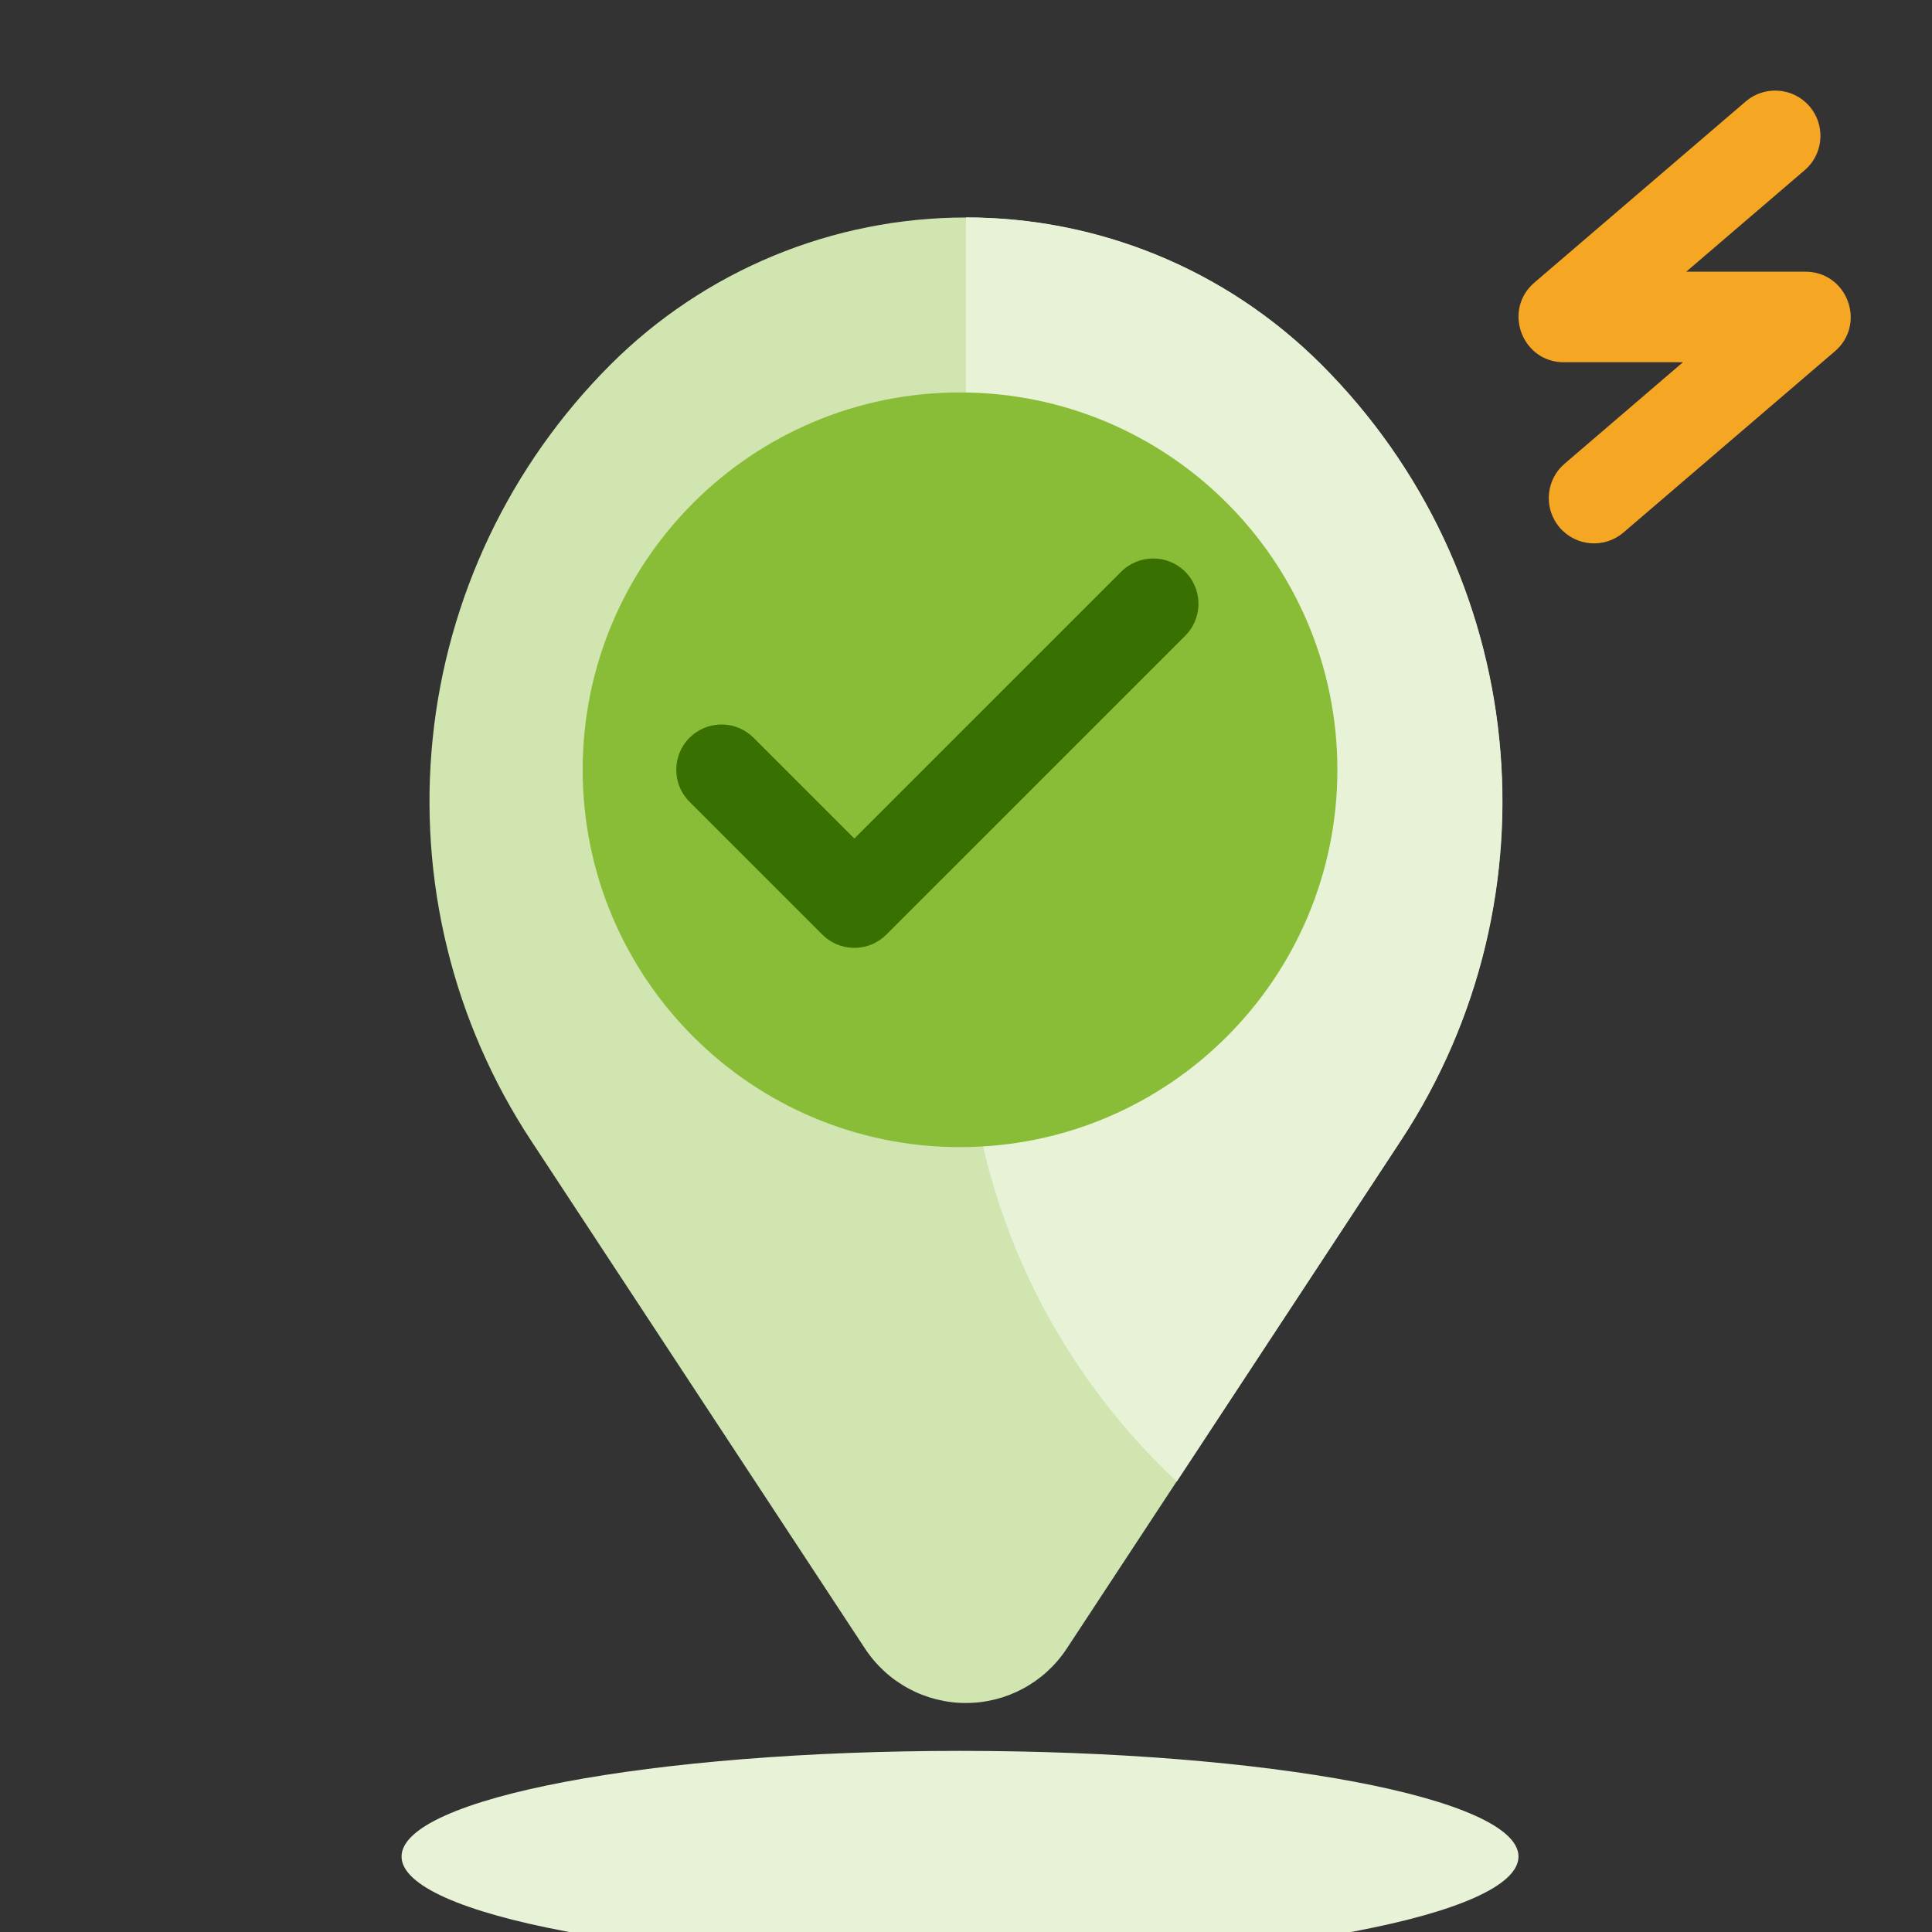
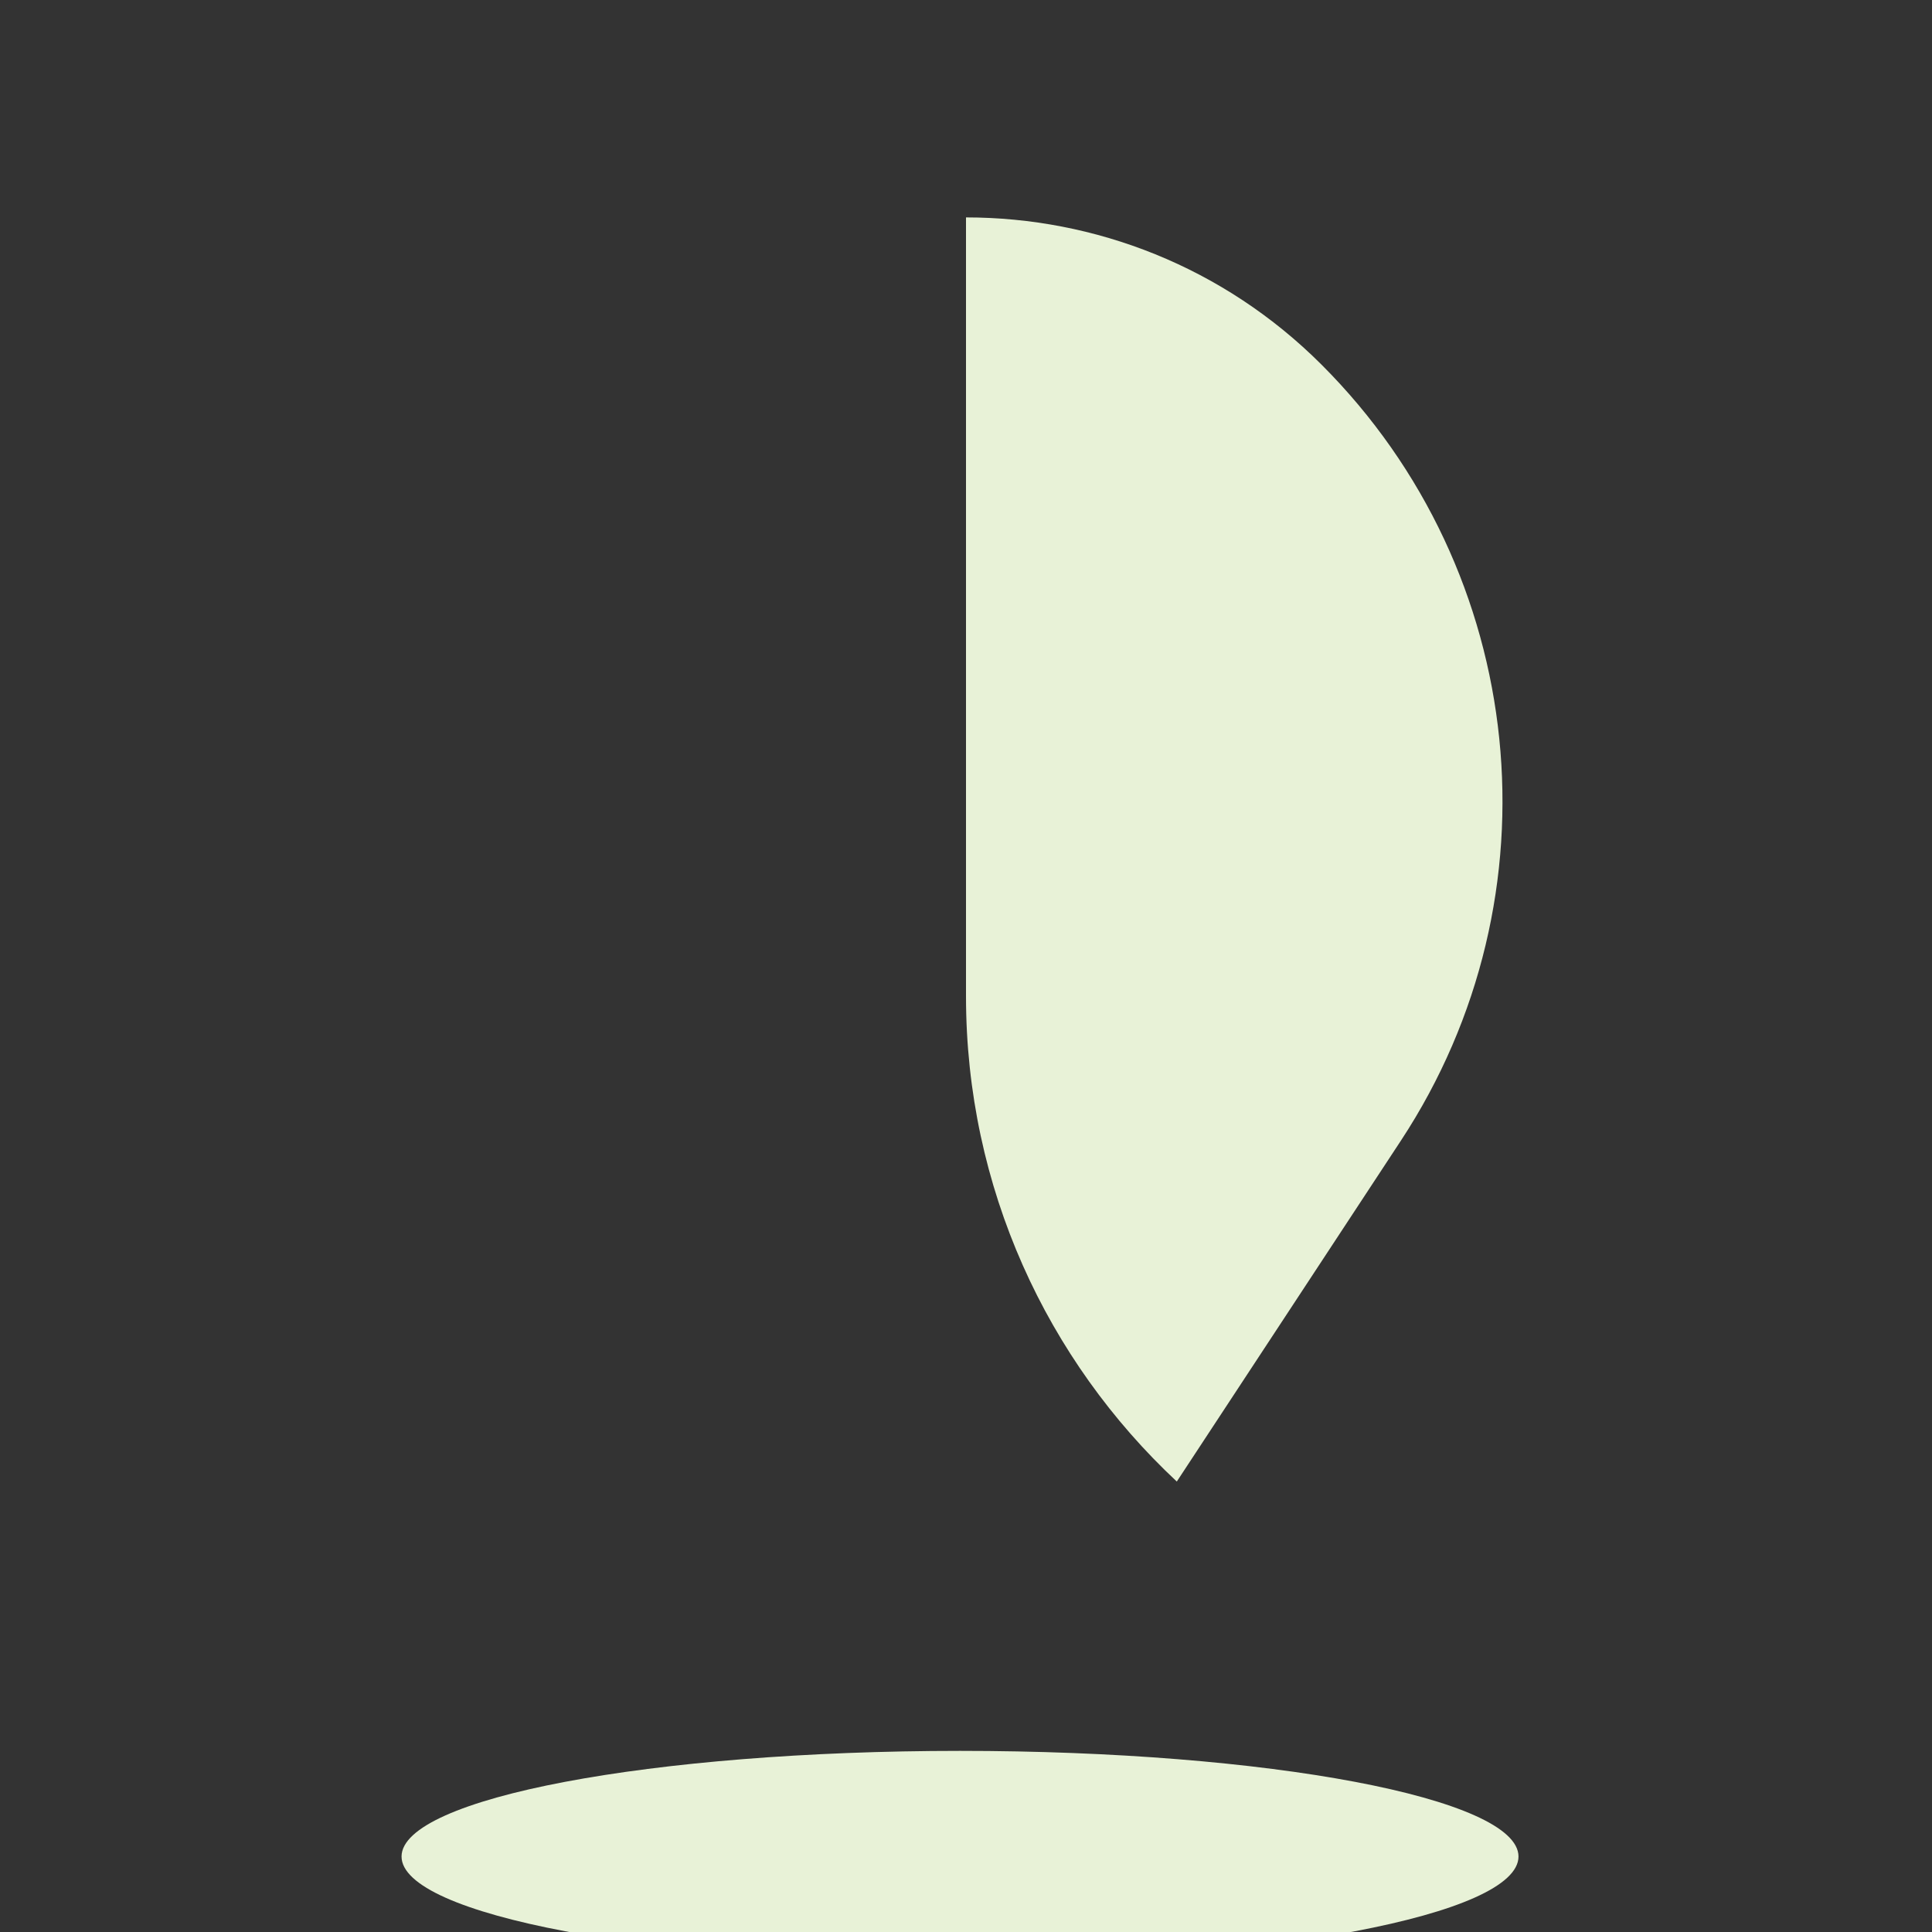
<svg xmlns="http://www.w3.org/2000/svg" width="64px" height="64px" viewBox="0 0 64 64" version="1.1">
  <rect x="0" y="0" width="64" height="64" fill="#333333" stroke="none" />
  <desc>Created with Lunacy</desc>
  <g id="Icon/Ahorro">
    <g id="Estado:-Disponible" transform="translate(2 0)">
      <path d="M37 3.5C37 5.433 28.717 7 18.5 7C8.283 7 0 5.433 0 3.5C0 1.567 8.283 0 18.5 0C28.717 0 37 1.567 37 3.5" transform="translate(11.302 58)" id="Fill-4-Copy-15" fill="#E8F2D7" stroke="none" />
-       <path d="M25.339 0L25.341 0Q25.75 0 26.159 0.02Q26.567 0.04 26.974 0.08Q27.381 0.12 27.785 0.18Q28.19 0.24 28.591 0.32Q28.992 0.4 29.389 0.499Q29.786 0.599 30.177 0.717Q30.568 0.836 30.953 0.974Q31.338 1.112 31.716 1.268Q32.094 1.425 32.464 1.599Q32.833 1.774 33.194 1.967Q33.555 2.16 33.906 2.37Q34.256 2.58 34.596 2.808Q34.936 3.035 35.265 3.278Q35.593 3.522 35.909 3.781Q36.225 4.041 36.529 4.315Q36.832 4.59 37.121 4.879Q37.41 5.168 37.684 5.471Q37.959 5.774 38.219 6.091Q38.478 6.407 38.722 6.735Q38.965 7.064 39.193 7.404Q39.42 7.744 39.63 8.095Q39.84 8.445 40.033 8.806Q40.226 9.167 40.401 9.536Q40.575 9.906 40.732 10.284Q40.888 10.662 41.026 11.047Q41.164 11.432 41.283 11.823Q41.401 12.214 41.501 12.611Q41.6 13.008 41.68 13.409Q41.76 13.81 41.82 14.214Q41.88 14.619 41.92 15.026Q41.96 15.433 41.98 15.841Q42 16.25 42 16.659L42 16.661Q42 17.098 41.981 17.534Q41.963 17.971 41.925 18.406Q41.888 18.841 41.832 19.275Q41.776 19.708 41.702 20.139Q41.628 20.569 41.535 20.996Q41.443 21.423 41.332 21.846Q41.221 22.269 41.092 22.686Q40.964 23.104 40.817 23.516Q40.671 23.927 40.507 24.332Q40.343 24.737 40.162 25.135Q39.981 25.533 39.783 25.922Q39.585 26.312 39.371 26.693Q39.157 27.073 38.926 27.445Q38.696 27.816 38.45 28.177Q38.204 28.538 37.943 28.889Q37.681 29.239 37.405 29.578Q37.129 29.916 36.839 30.243Q36.549 30.57 36.245 30.884Q35.941 31.198 35.624 31.499Q35.307 31.799 34.978 32.086Q34.648 32.373 34.307 32.646Q33.965 32.919 33.613 33.176Q33.26 33.434 32.896 33.676Q32.533 33.919 32.159 34.146Q31.786 34.372 31.403 34.583Q31.02 34.794 30.628 34.988Q30.237 35.182 29.838 35.359Q29.438 35.536 29.032 35.696Q28.625 35.856 28.212 35.998Q27.799 36.141 27.38 36.265Q26.961 36.39 26.537 36.496Q26.114 36.603 25.686 36.691L5.957 40.769Q5.836 40.794 5.713 40.811Q5.591 40.829 5.468 40.839Q5.344 40.849 5.221 40.851Q5.097 40.853 4.973 40.848Q4.85 40.843 4.727 40.83Q4.604 40.816 4.482 40.796Q4.36 40.775 4.24 40.747Q4.119 40.719 4.001 40.684Q3.882 40.648 3.766 40.606Q3.65 40.563 3.537 40.513Q3.424 40.463 3.314 40.407Q3.204 40.35 3.098 40.287Q2.992 40.223 2.89 40.153Q2.788 40.084 2.69 40.008Q2.592 39.932 2.5 39.85Q2.407 39.768 2.32 39.68Q2.232 39.593 2.15 39.5Q2.068 39.408 1.992 39.31Q1.916 39.212 1.847 39.11Q1.777 39.008 1.713 38.902Q1.65 38.796 1.593 38.686Q1.537 38.576 1.487 38.463Q1.437 38.35 1.394 38.234Q1.352 38.118 1.316 37.999Q1.281 37.881 1.253 37.76Q1.225 37.64 1.204 37.518Q1.183 37.396 1.17 37.273Q1.157 37.15 1.152 37.027Q1.147 36.903 1.149 36.779Q1.151 36.656 1.161 36.532Q1.171 36.409 1.189 36.287Q1.206 36.164 1.231 36.043L5.309 16.314Q5.397 15.886 5.504 15.463Q5.61 15.039 5.735 14.62Q5.859 14.201 6.002 13.788Q6.144 13.375 6.304 12.969Q6.464 12.562 6.641 12.162Q6.818 11.763 7.012 11.371Q7.206 10.98 7.417 10.597Q7.628 10.214 7.854 9.841Q8.081 9.467 8.323 9.104Q8.566 8.74 8.824 8.387Q9.082 8.035 9.354 7.693Q9.627 7.352 9.914 7.022Q10.201 6.692 10.501 6.376Q10.802 6.059 11.116 5.755Q11.43 5.451 11.757 5.161Q12.084 4.871 12.422 4.595Q12.761 4.319 13.111 4.057Q13.462 3.796 13.823 3.55Q14.184 3.304 14.555 3.074Q14.927 2.843 15.307 2.629Q15.688 2.415 16.078 2.217Q16.467 2.019 16.865 1.838Q17.263 1.657 17.668 1.493Q18.073 1.329 18.484 1.183Q18.896 1.036 19.314 0.908Q19.731 0.779 20.154 0.668Q20.577 0.557 21.004 0.465Q21.431 0.372 21.861 0.298Q22.292 0.224 22.725 0.168Q23.159 0.112 23.594 0.075Q24.029 0.037 24.466 0.019Q24.902 0 25.339 0L25.339 0Z" transform="matrix(0.707 -0.707 0.707 0.707 0.302 30)" id="Rectangle-Copy-63" fill="#D0E5AF" stroke="none" />
-       <path d="M7.527 0.361C8.156 -0.178 9.103 -0.105 9.642 0.524C10.147 1.114 10.115 1.983 9.591 2.533L9.479 2.639L5.557 6L9.503 6C10.849 6 11.493 7.619 10.579 8.546L10.479 8.639L3.479 14.639C2.85 15.178 1.903 15.105 1.364 14.476C0.859 13.886 0.891 13.017 1.415 12.467L1.527 12.361L5.447 9L1.503 9C0.157 9 -0.487 7.381 0.427 6.454L0.527 6.361L7.527 0.361Z" transform="translate(48.302 3)" id="Path-27-Copy" fill="#F5A623" stroke="none" />
      <path d="M11.78 4.88C18.64 11.739 19.738 22.474 14.408 30.581L6.983 41.876C2.686 37.861 0 32.143 0 25.798L0 0C4.264 0 8.527 1.627 11.78 4.88Z" transform="translate(30 7.202)" id="Path-Copy-10" fill="#E8F2D7" stroke="none" />
-       <path d="M12.5 25C19.404 25 25 19.404 25 12.5C25 5.596 19.404 0 12.5 0C5.596 0 0 5.596 0 12.5C0 19.404 5.596 25 12.5 25Z" transform="translate(17.302 13)" id="Oval-Copy-34" fill="#8ABD37" stroke="none" />
-       <path d="M14.738 0.439C15.324 -0.146 16.274 -0.146 16.86 0.439C17.409 0.989 17.443 1.858 16.963 2.447L16.86 2.561L6.96 12.46C6.411 13.009 5.542 13.044 4.953 12.563L4.839 12.46L0.439 8.061C-0.146 7.475 -0.146 6.525 0.439 5.939C0.989 5.39 1.858 5.356 2.447 5.836L2.561 5.939L5.899 9.277L14.738 0.439Z" transform="translate(20.402 18.5)" id="Line-2" fill="#387002" stroke="none" />
    </g>
  </g>
</svg>